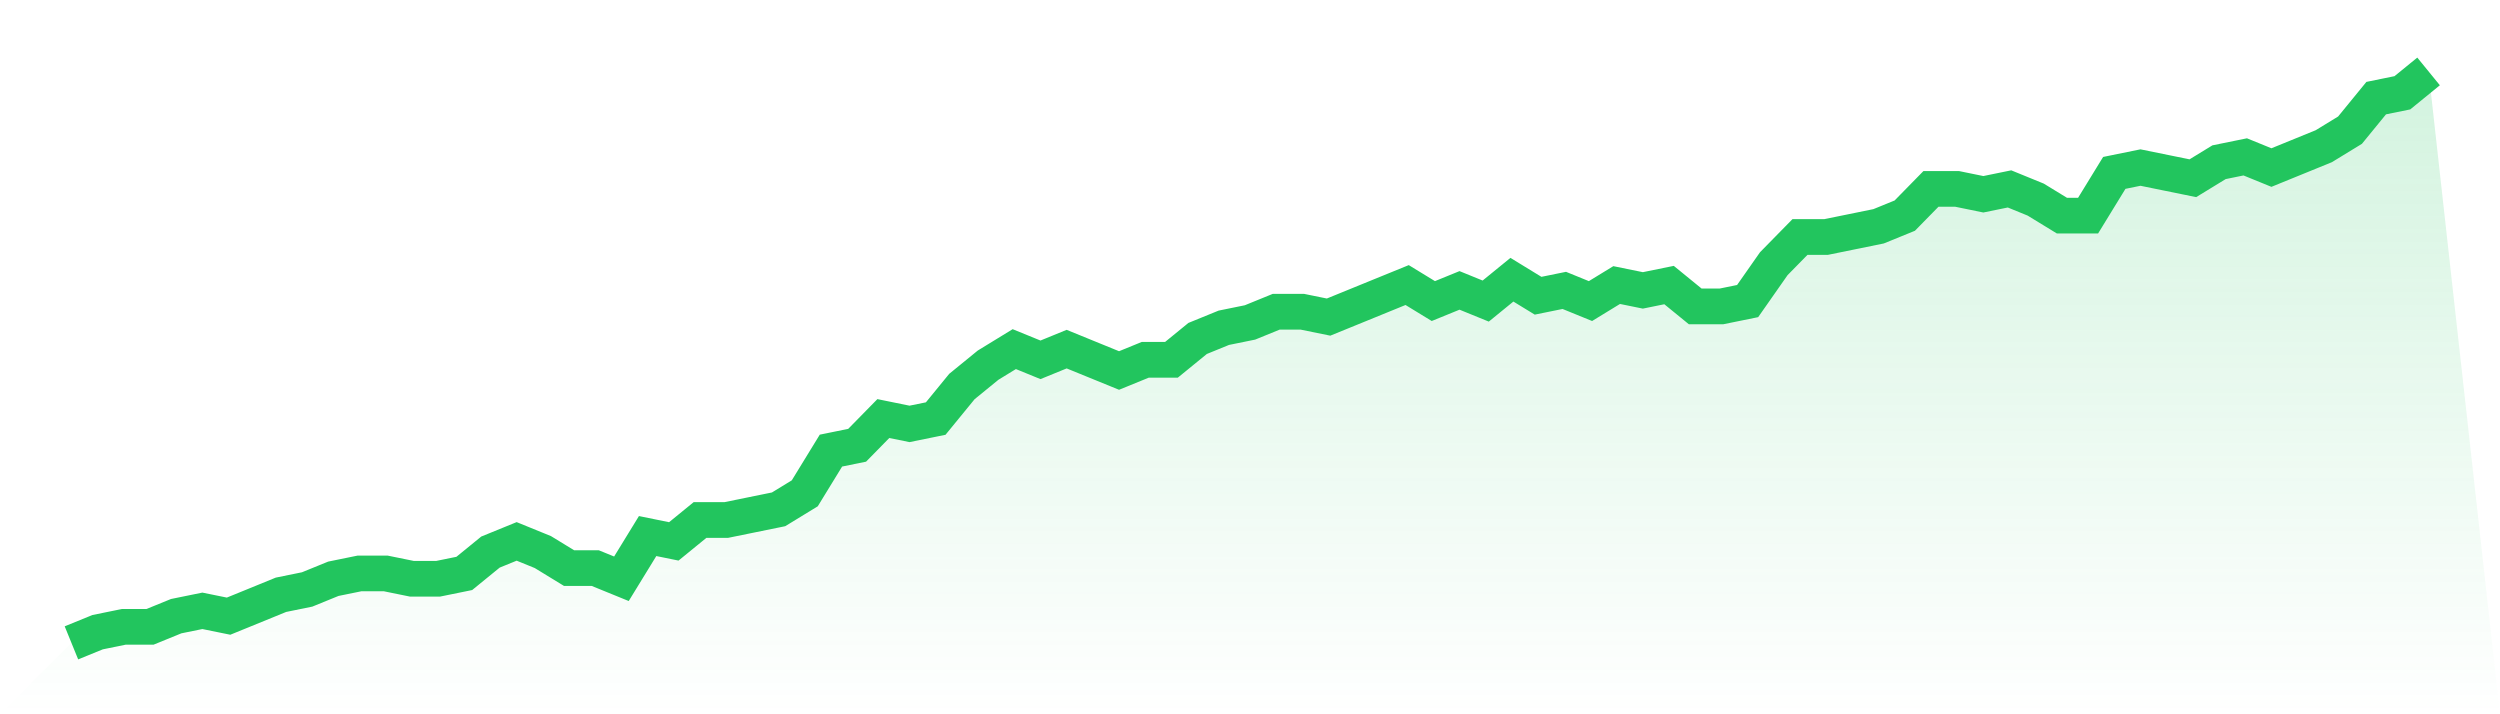
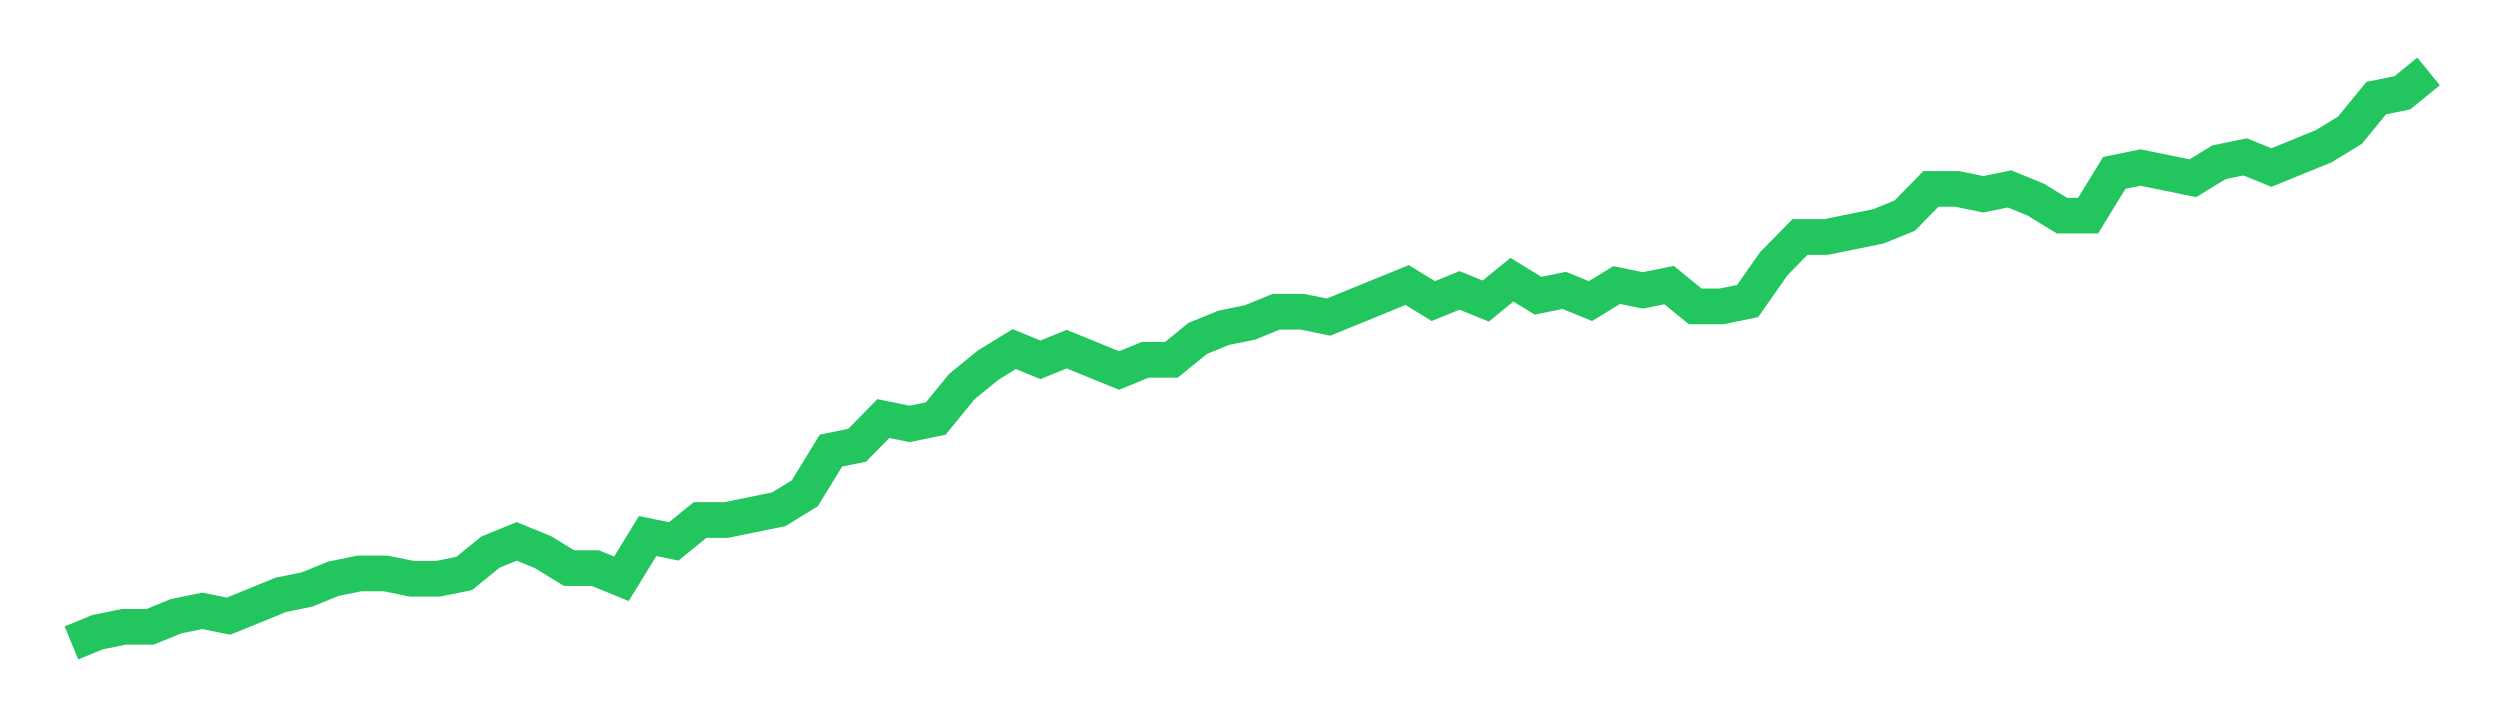
<svg xmlns="http://www.w3.org/2000/svg" viewBox="0 0 140 40">
  <defs>
    <linearGradient id="gradient" x1="0" x2="0" y1="0" y2="1">
      <stop offset="0%" stop-color="#22c55e" stop-opacity="0.2" />
      <stop offset="100%" stop-color="#22c55e" stop-opacity="0" />
    </linearGradient>
  </defs>
-   <path d="M4,36 L4,36 L5.467,35.402 L6.933,35.103 L8.4,35.103 L9.867,34.505 L11.333,34.206 L12.8,34.505 L14.267,33.907 L15.733,33.308 L17.2,33.009 L18.667,32.411 L20.133,32.112 L21.6,32.112 L23.067,32.411 L24.533,32.411 L26,32.112 L27.467,30.916 L28.933,30.318 L30.4,30.916 L31.867,31.813 L33.333,31.813 L34.8,32.411 L36.267,30.019 L37.733,30.318 L39.2,29.121 L40.667,29.121 L42.133,28.822 L43.6,28.523 L45.067,27.626 L46.533,25.234 L48,24.935 L49.467,23.439 L50.933,23.738 L52.4,23.439 L53.867,21.645 L55.333,20.449 L56.8,19.551 L58.267,20.15 L59.733,19.551 L61.2,20.15 L62.667,20.748 L64.133,20.15 L65.6,20.15 L67.067,18.953 L68.533,18.355 L70,18.056 L71.467,17.458 L72.933,17.458 L74.4,17.757 L75.867,17.159 L77.333,16.561 L78.8,15.963 L80.267,16.86 L81.733,16.262 L83.2,16.86 L84.667,15.664 L86.133,16.561 L87.6,16.262 L89.067,16.86 L90.533,15.963 L92,16.262 L93.467,15.963 L94.933,17.159 L96.4,17.159 L97.867,16.86 L99.333,14.766 L100.8,13.271 L102.267,13.271 L103.733,12.972 L105.2,12.673 L106.667,12.075 L108.133,10.579 L109.6,10.579 L111.067,10.879 L112.533,10.579 L114,11.178 L115.467,12.075 L116.933,12.075 L118.4,9.682 L119.867,9.383 L121.333,9.682 L122.8,9.981 L124.267,9.084 L125.733,8.785 L127.2,9.383 L128.667,8.785 L130.133,8.187 L131.6,7.29 L133.067,5.495 L134.533,5.196 L136,4 L140,40 L0,40 z" fill="url(#gradient)" />
  <path d="M4,36 L4,36 L5.467,35.402 L6.933,35.103 L8.4,35.103 L9.867,34.505 L11.333,34.206 L12.8,34.505 L14.267,33.907 L15.733,33.308 L17.2,33.009 L18.667,32.411 L20.133,32.112 L21.6,32.112 L23.067,32.411 L24.533,32.411 L26,32.112 L27.467,30.916 L28.933,30.318 L30.4,30.916 L31.867,31.813 L33.333,31.813 L34.8,32.411 L36.267,30.019 L37.733,30.318 L39.2,29.121 L40.667,29.121 L42.133,28.822 L43.6,28.523 L45.067,27.626 L46.533,25.234 L48,24.935 L49.467,23.439 L50.933,23.738 L52.4,23.439 L53.867,21.645 L55.333,20.449 L56.8,19.551 L58.267,20.15 L59.733,19.551 L61.2,20.15 L62.667,20.748 L64.133,20.15 L65.6,20.15 L67.067,18.953 L68.533,18.355 L70,18.056 L71.467,17.458 L72.933,17.458 L74.4,17.757 L75.867,17.159 L77.333,16.561 L78.8,15.963 L80.267,16.86 L81.733,16.262 L83.2,16.86 L84.667,15.664 L86.133,16.561 L87.6,16.262 L89.067,16.86 L90.533,15.963 L92,16.262 L93.467,15.963 L94.933,17.159 L96.4,17.159 L97.867,16.86 L99.333,14.766 L100.8,13.271 L102.267,13.271 L103.733,12.972 L105.2,12.673 L106.667,12.075 L108.133,10.579 L109.6,10.579 L111.067,10.879 L112.533,10.579 L114,11.178 L115.467,12.075 L116.933,12.075 L118.4,9.682 L119.867,9.383 L121.333,9.682 L122.8,9.981 L124.267,9.084 L125.733,8.785 L127.2,9.383 L128.667,8.785 L130.133,8.187 L131.6,7.29 L133.067,5.495 L134.533,5.196 L136,4" fill="none" stroke="#22c55e" stroke-width="2" />
</svg>